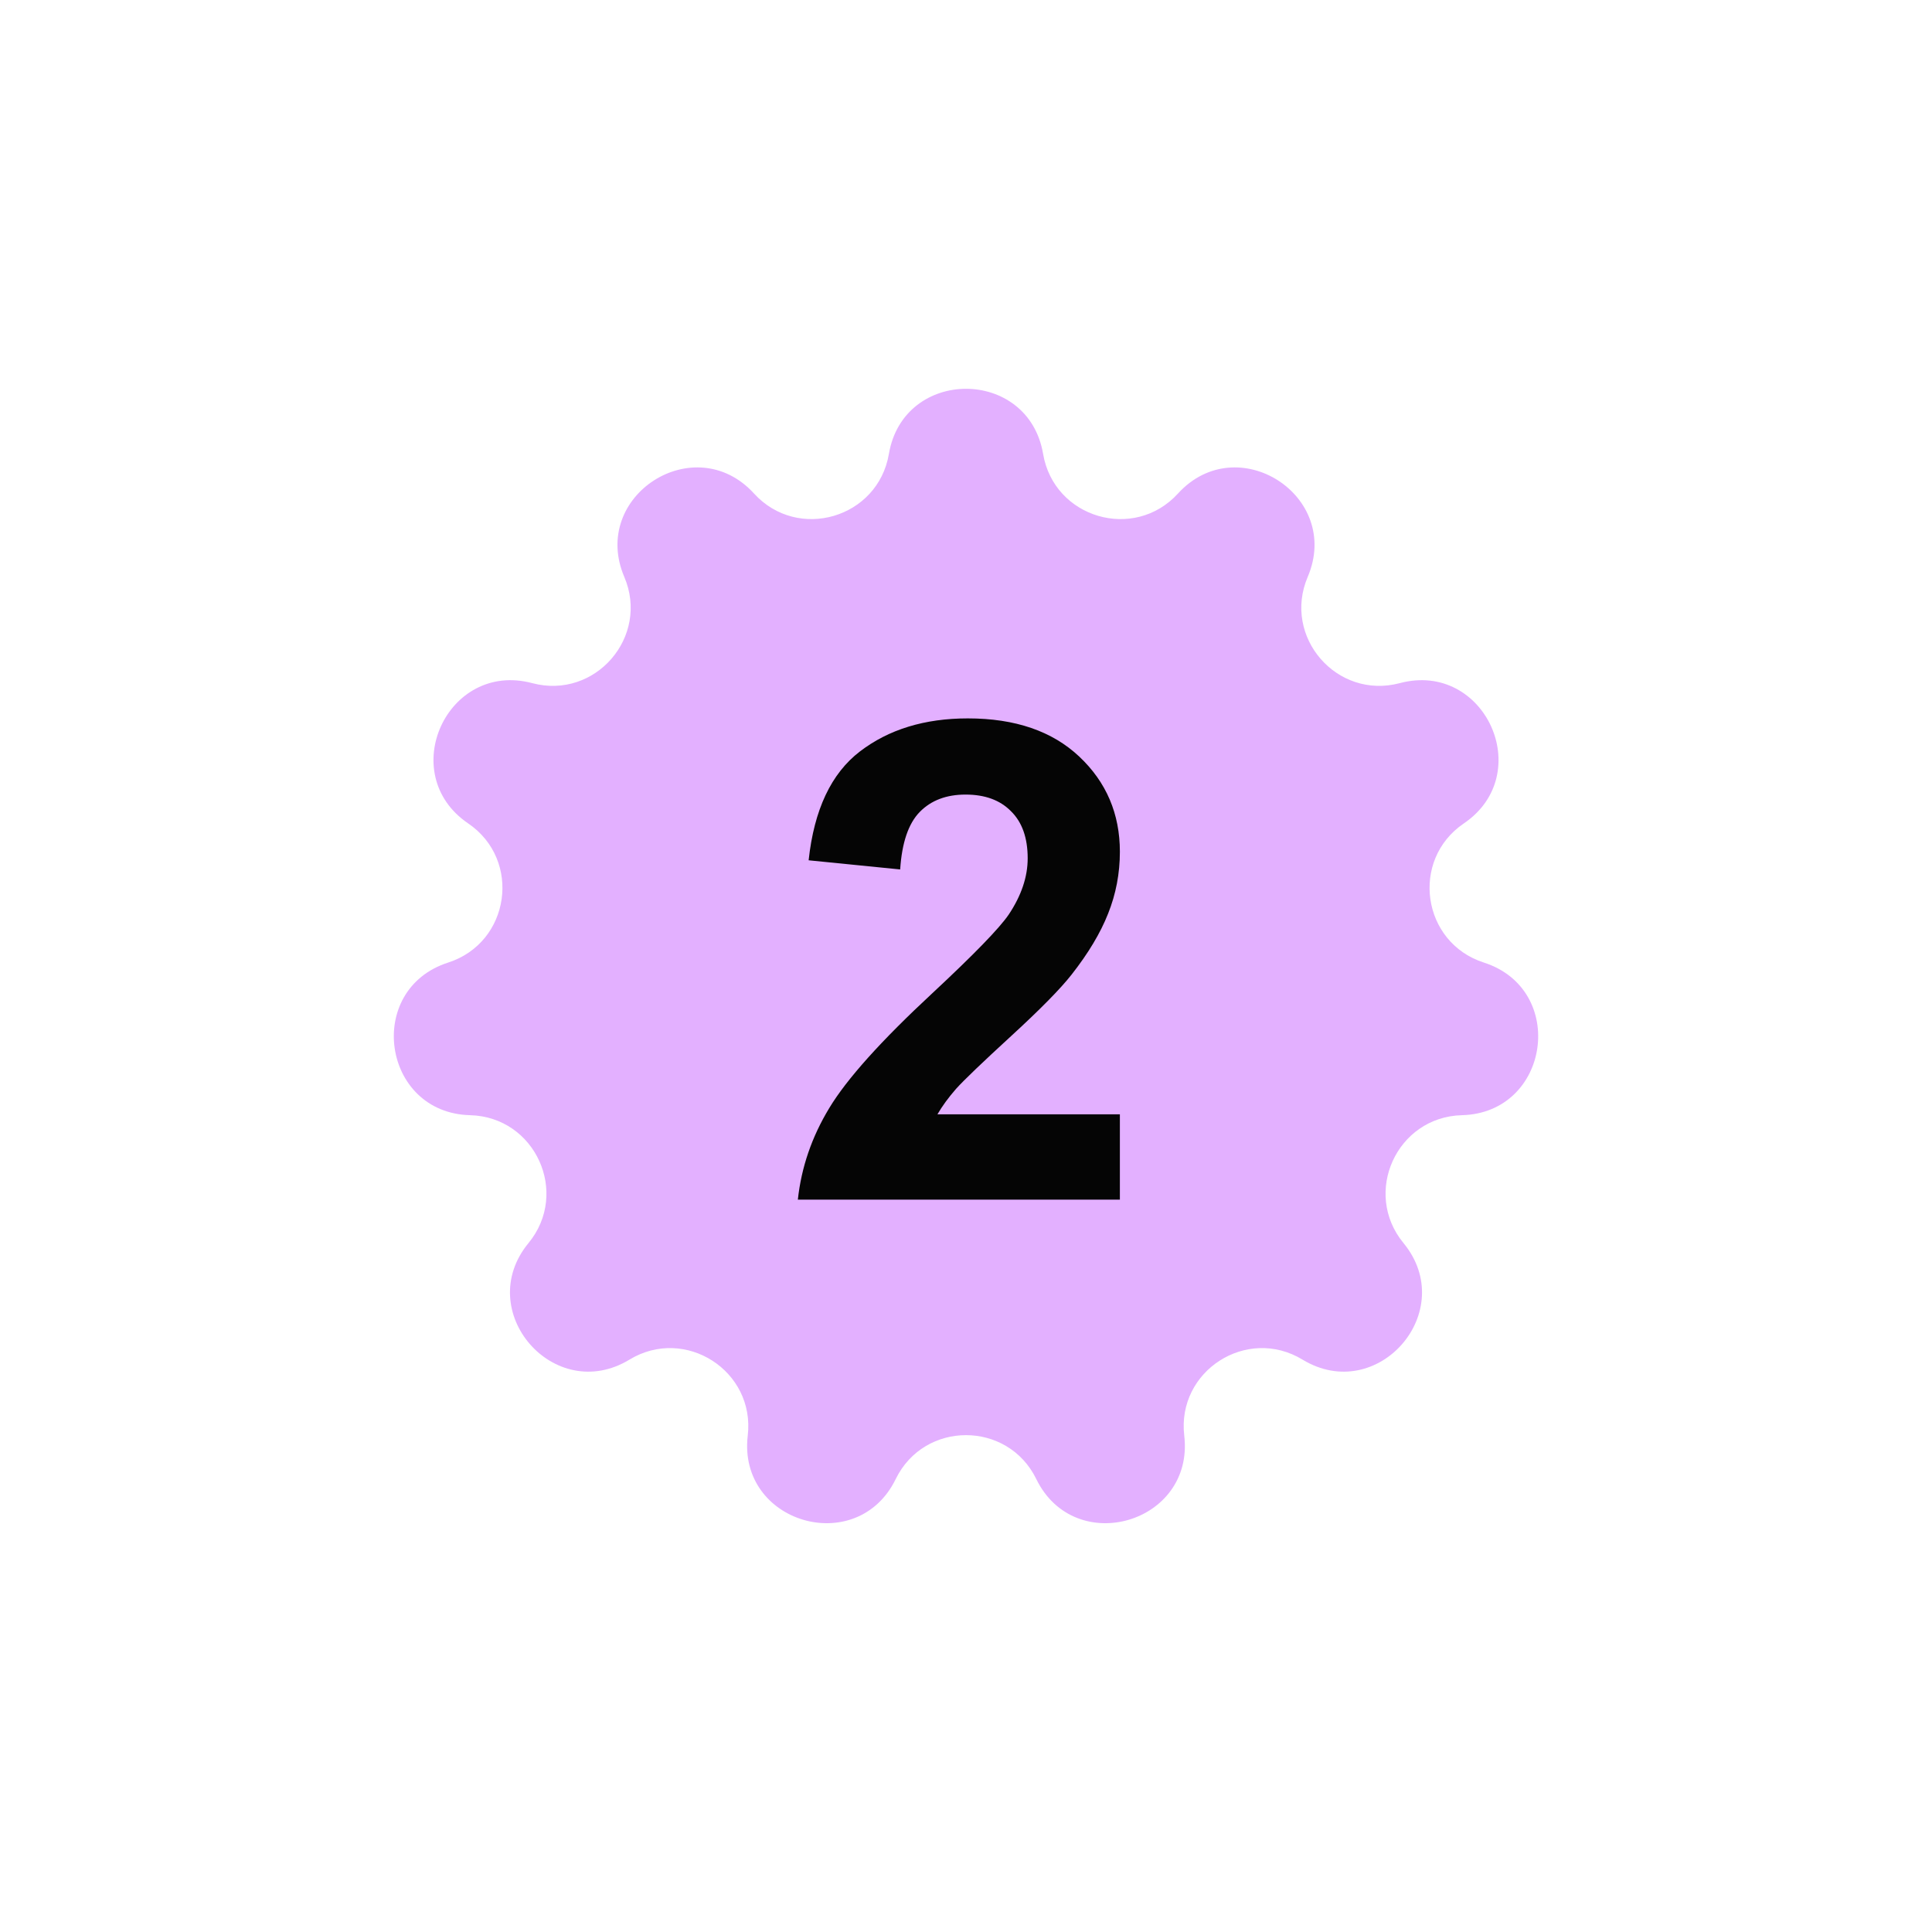
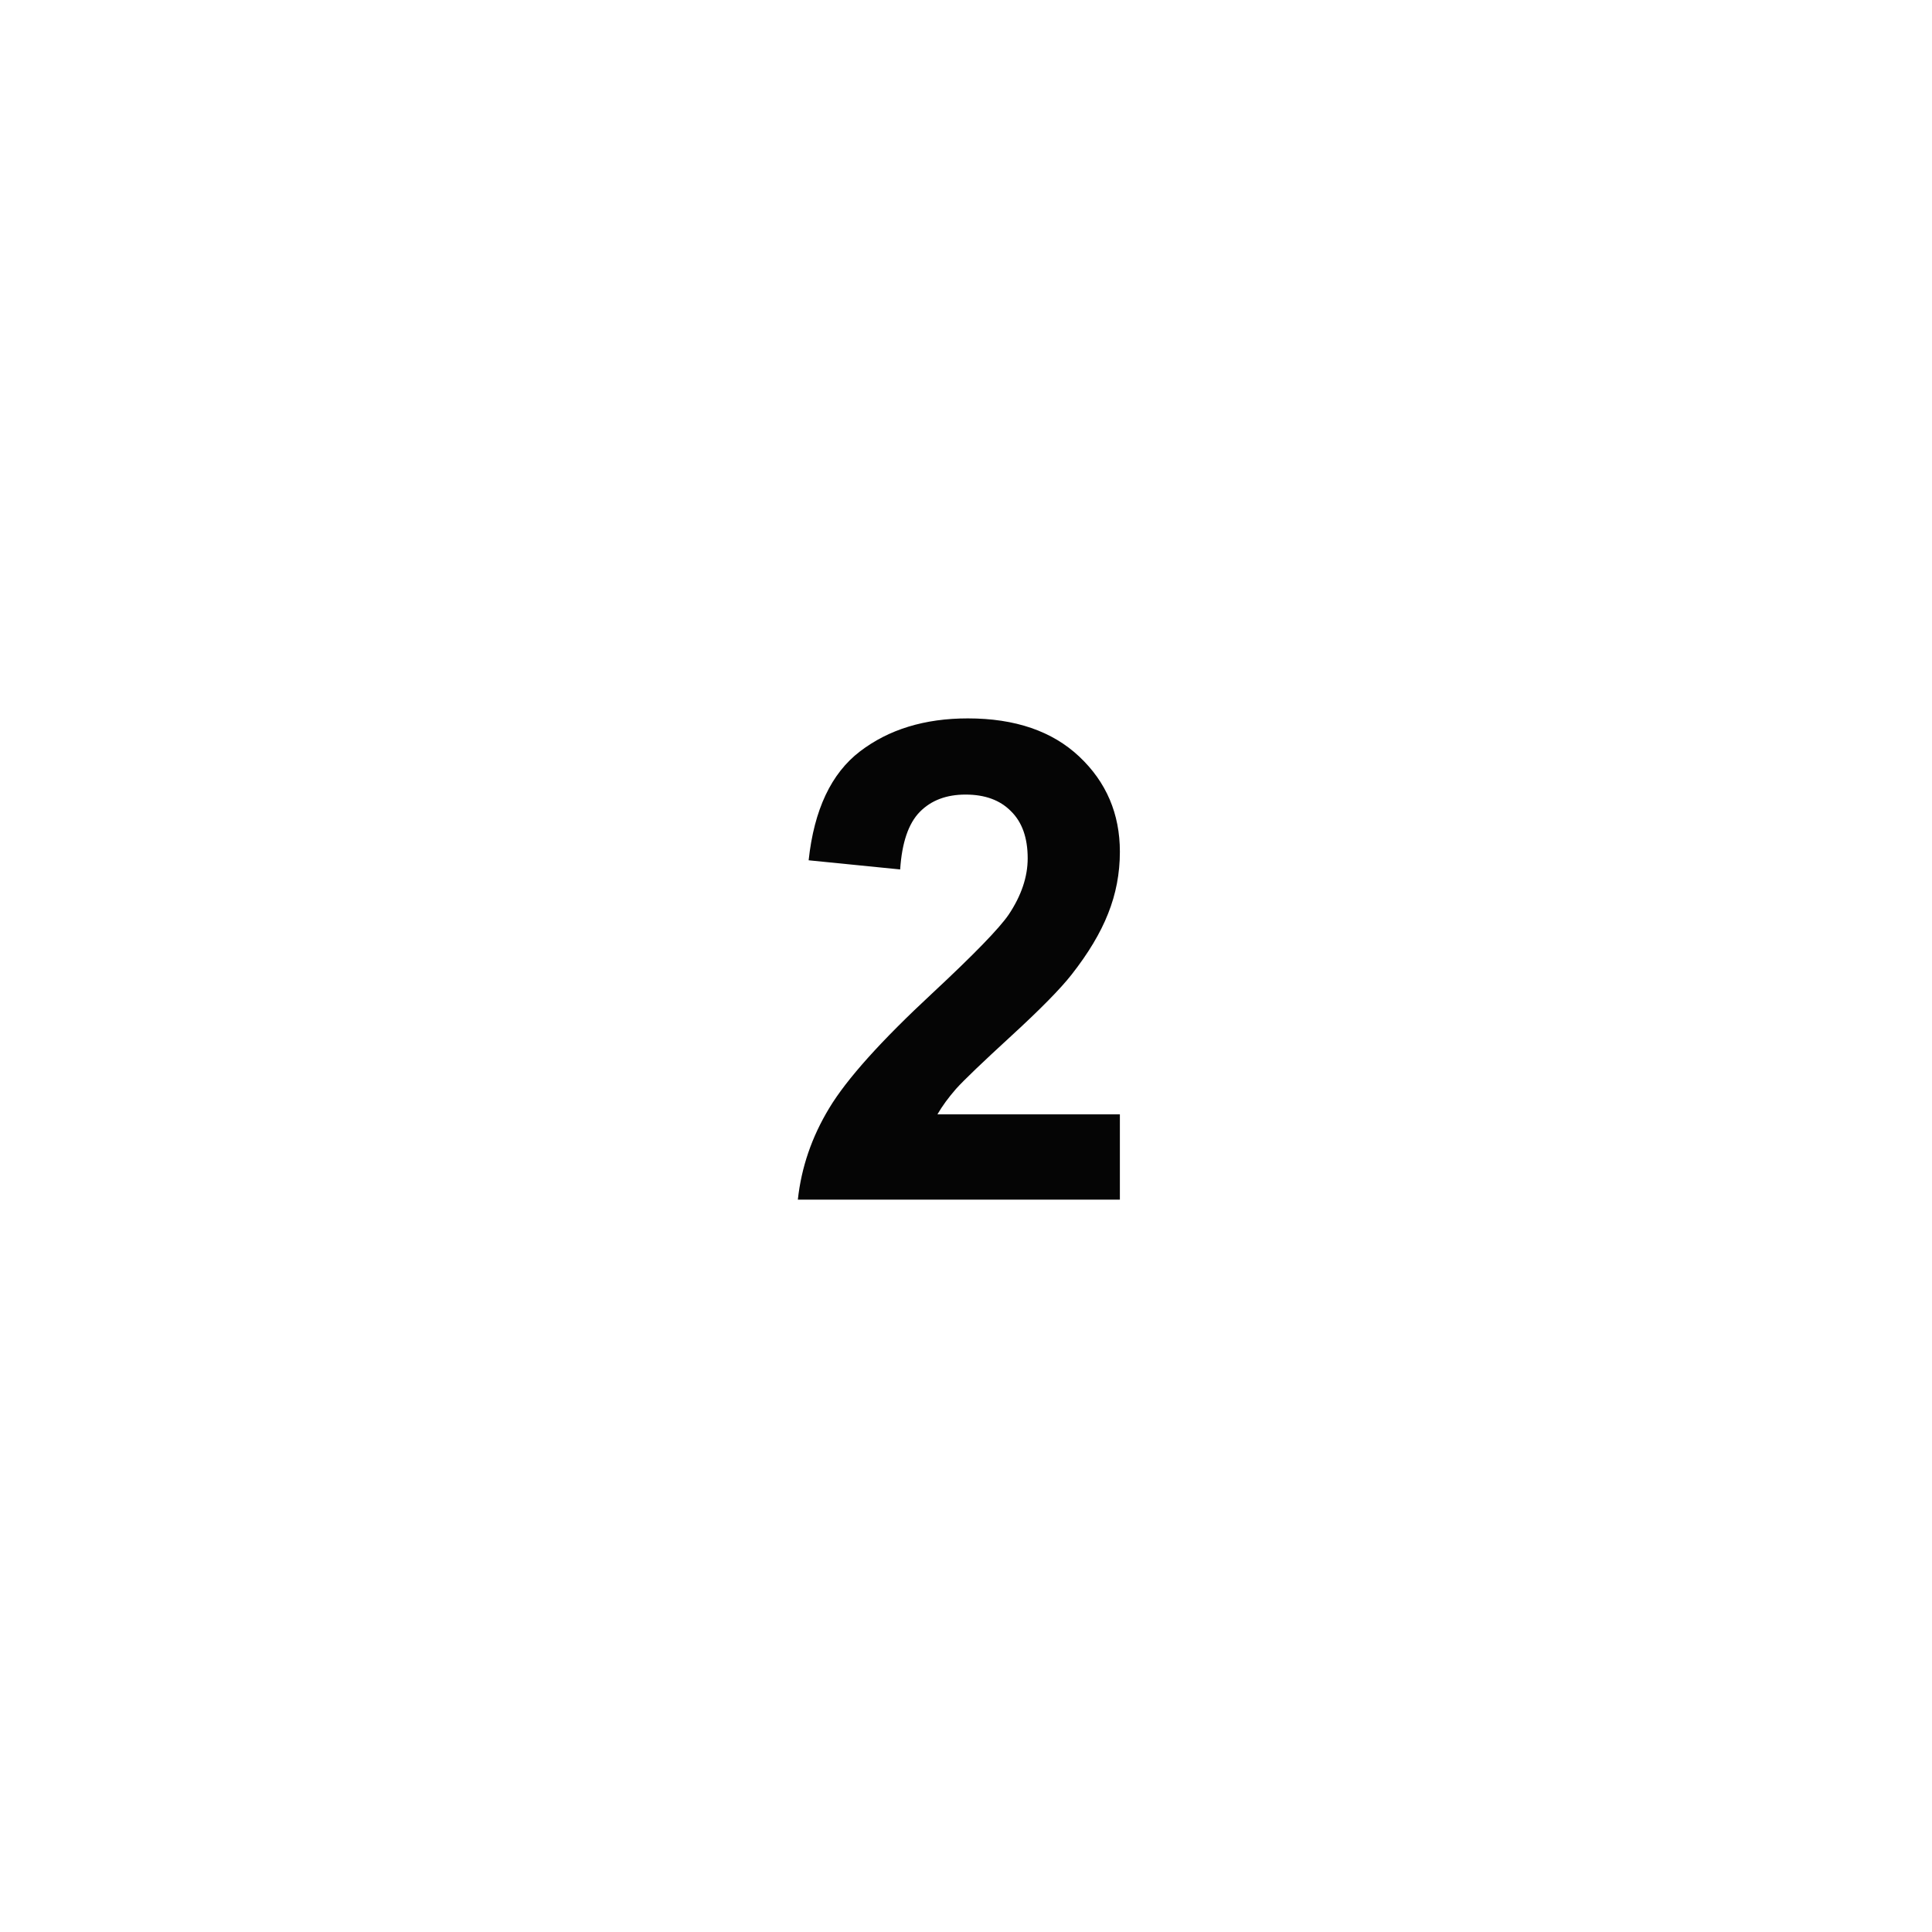
<svg xmlns="http://www.w3.org/2000/svg" width="277" height="277" viewBox="0 0 277 277" fill="none">
-   <path d="M127.445 65.079C129.56 52.632 147.44 52.632 149.555 65.079V65.079C151.119 74.289 162.599 77.66 168.894 70.758V70.758C177.403 61.43 192.445 71.097 187.494 82.711V82.711C183.831 91.305 191.666 100.347 200.694 97.944V97.944C212.894 94.697 220.322 110.962 209.878 118.056V118.056C202.151 123.305 203.854 135.147 212.747 138.007V138.007C224.766 141.871 222.222 159.57 209.6 159.891V159.891C200.262 160.129 195.291 171.012 201.227 178.226V178.226C209.249 187.975 197.54 201.488 186.748 194.935V194.935C178.764 190.086 168.698 196.555 169.792 205.832V205.832C171.27 218.371 154.113 223.409 148.578 212.061V212.061C144.482 203.665 132.518 203.665 128.422 212.061V212.061C122.887 223.409 105.73 218.371 107.208 205.832V205.832C108.302 196.555 98.236 190.086 90.252 194.935V194.935C79.46 201.488 67.751 187.975 75.773 178.226V178.226C81.709 171.012 76.738 160.129 67.4 159.891V159.891C54.778 159.57 52.234 141.871 64.253 138.007V138.007C73.147 135.147 74.849 123.305 67.122 118.056V118.056C56.678 110.962 64.106 94.697 76.306 97.944V97.944C85.334 100.347 93.169 91.305 89.506 82.711V82.711C84.555 71.097 99.597 61.43 108.106 70.758V70.758C114.401 77.66 125.881 74.289 127.445 65.079V65.079Z" fill="#E3B0FF" />
  <path d="M160.562 159.766V172H114.391C114.891 167.375 116.391 163 118.891 158.875C121.391 154.719 126.328 149.219 133.703 142.375C139.641 136.844 143.281 133.094 144.625 131.125C146.438 128.406 147.344 125.719 147.344 123.062C147.344 120.125 146.547 117.875 144.953 116.312C143.391 114.719 141.219 113.922 138.438 113.922C135.688 113.922 133.5 114.75 131.875 116.406C130.25 118.062 129.312 120.812 129.062 124.656L115.938 123.344C116.719 116.094 119.172 110.891 123.297 107.734C127.422 104.578 132.578 103 138.766 103C145.547 103 150.875 104.828 154.75 108.484C158.625 112.141 160.562 116.688 160.562 122.125C160.562 125.219 160 128.172 158.875 130.984C157.781 133.766 156.031 136.688 153.625 139.75C152.031 141.781 149.156 144.703 145 148.516C140.844 152.328 138.203 154.859 137.078 156.109C135.984 157.359 135.094 158.578 134.406 159.766H160.562Z" fill="#050505" />
</svg>